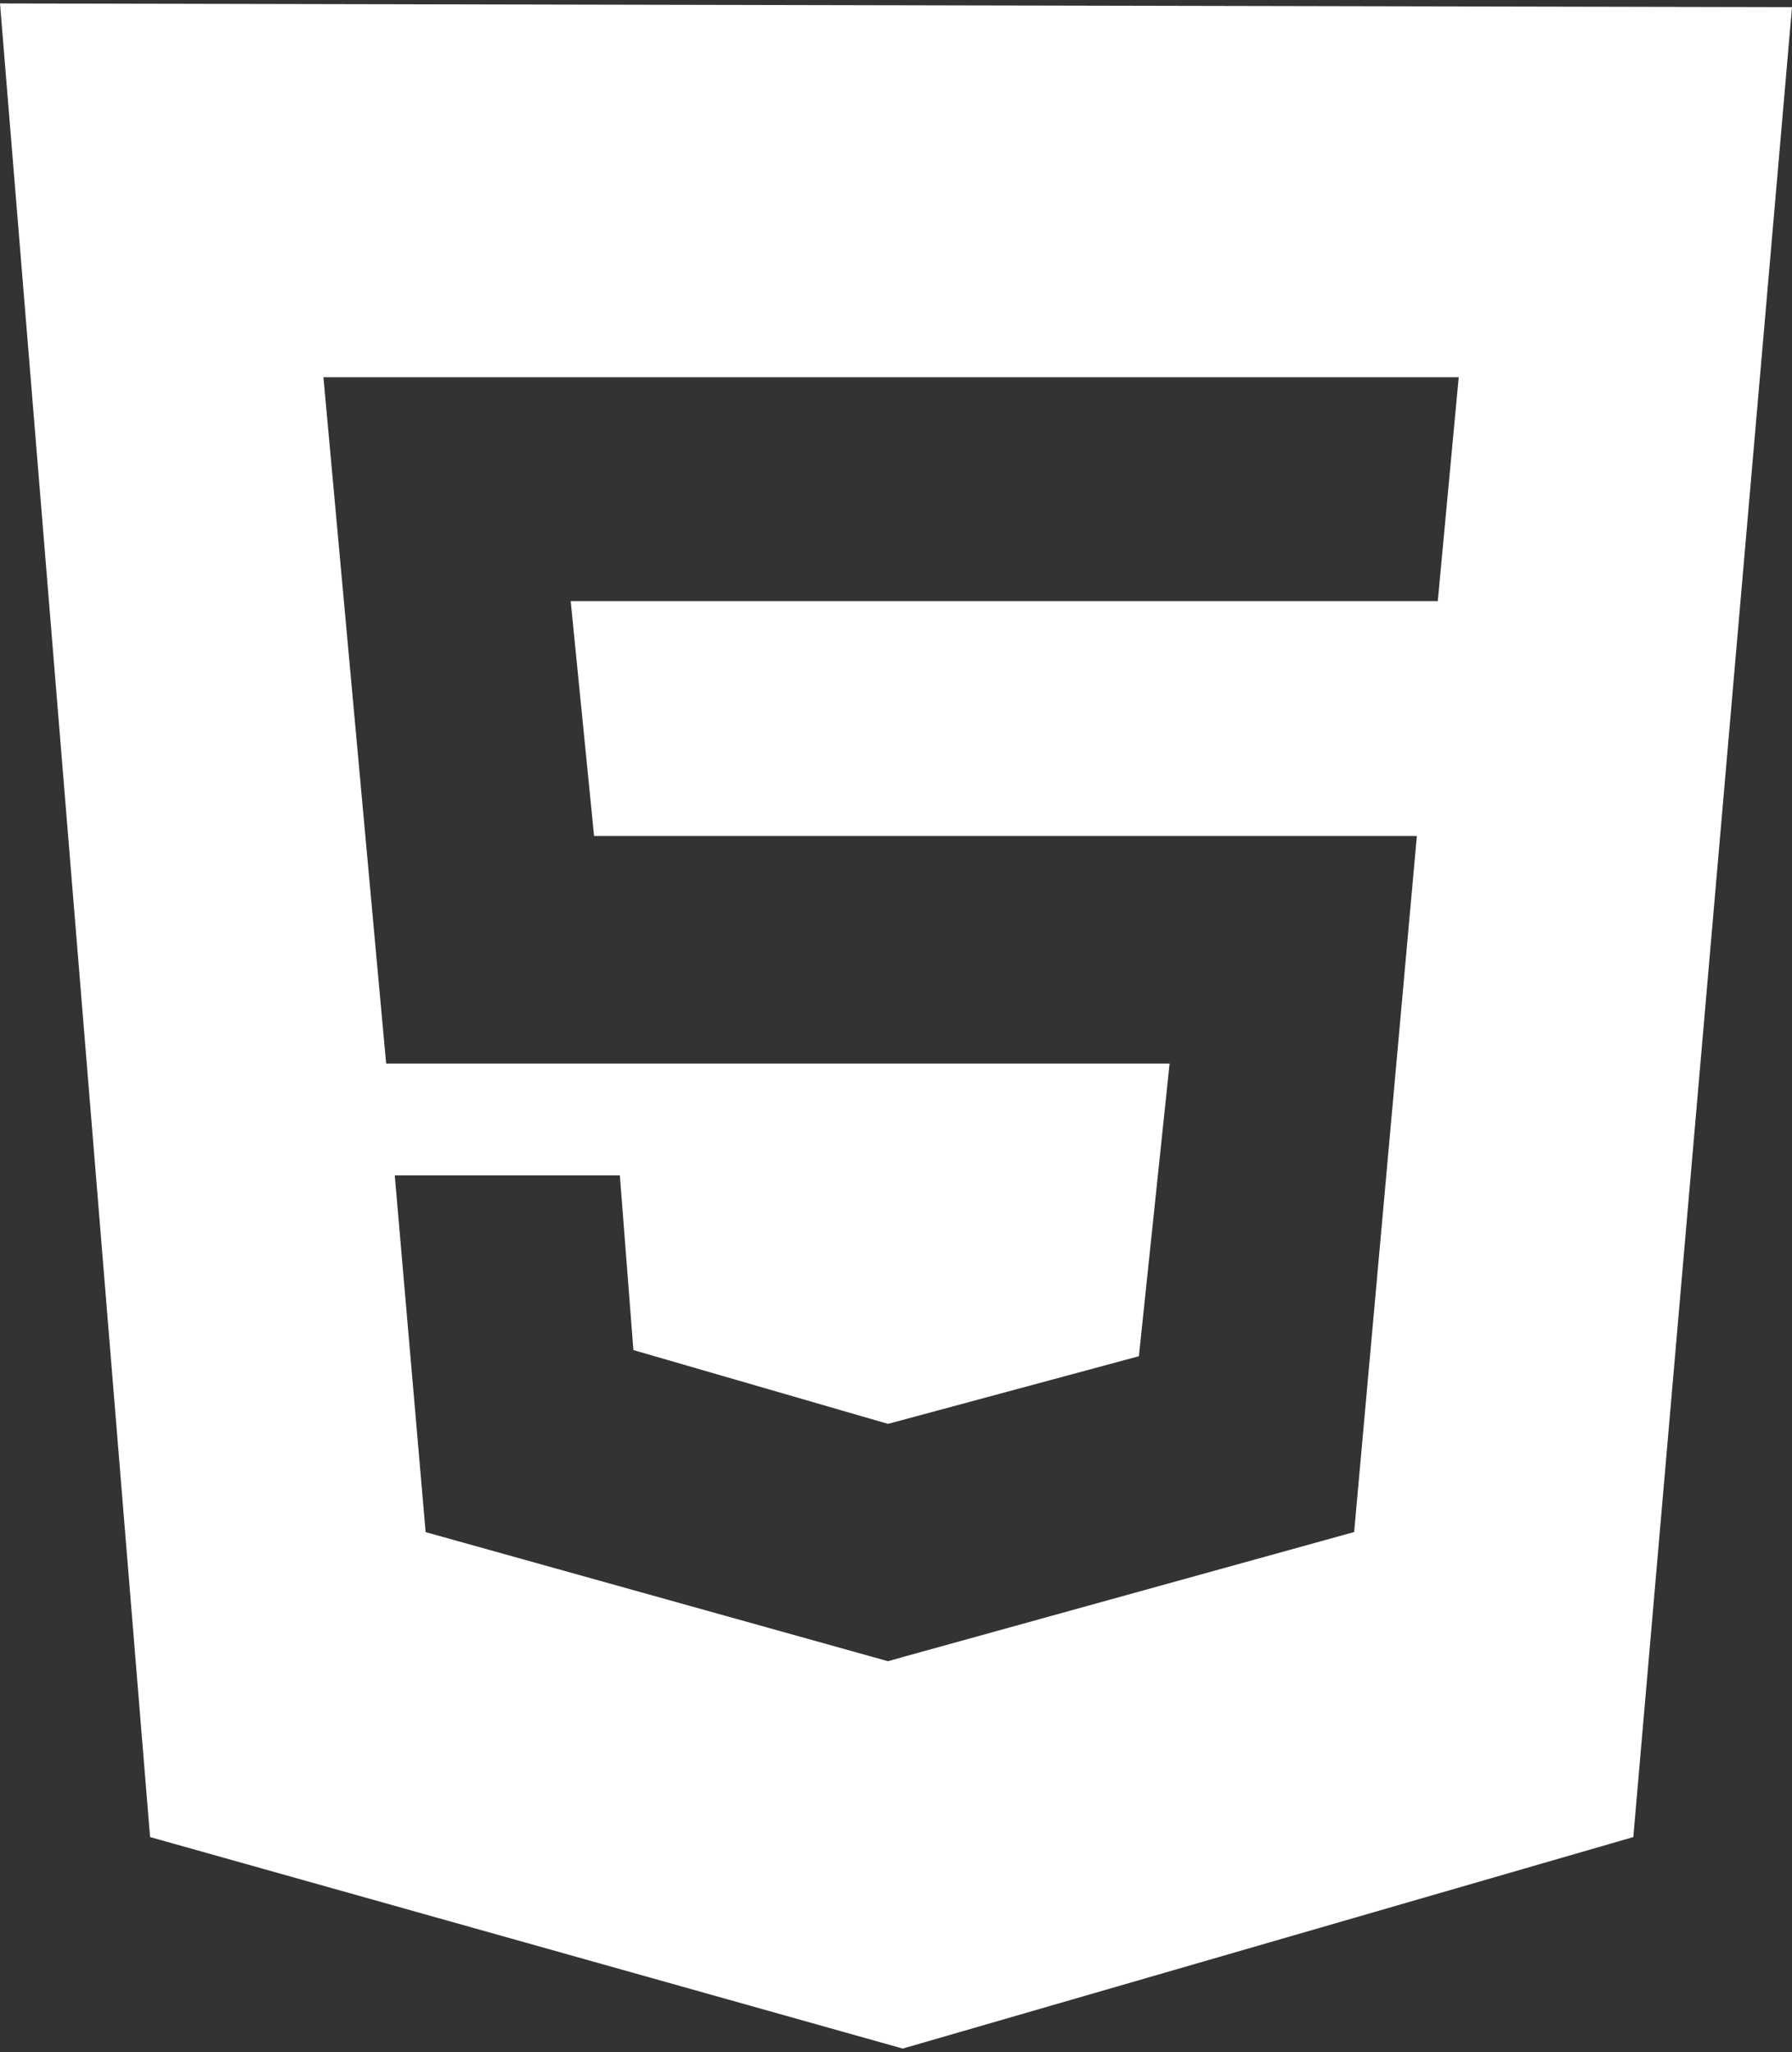
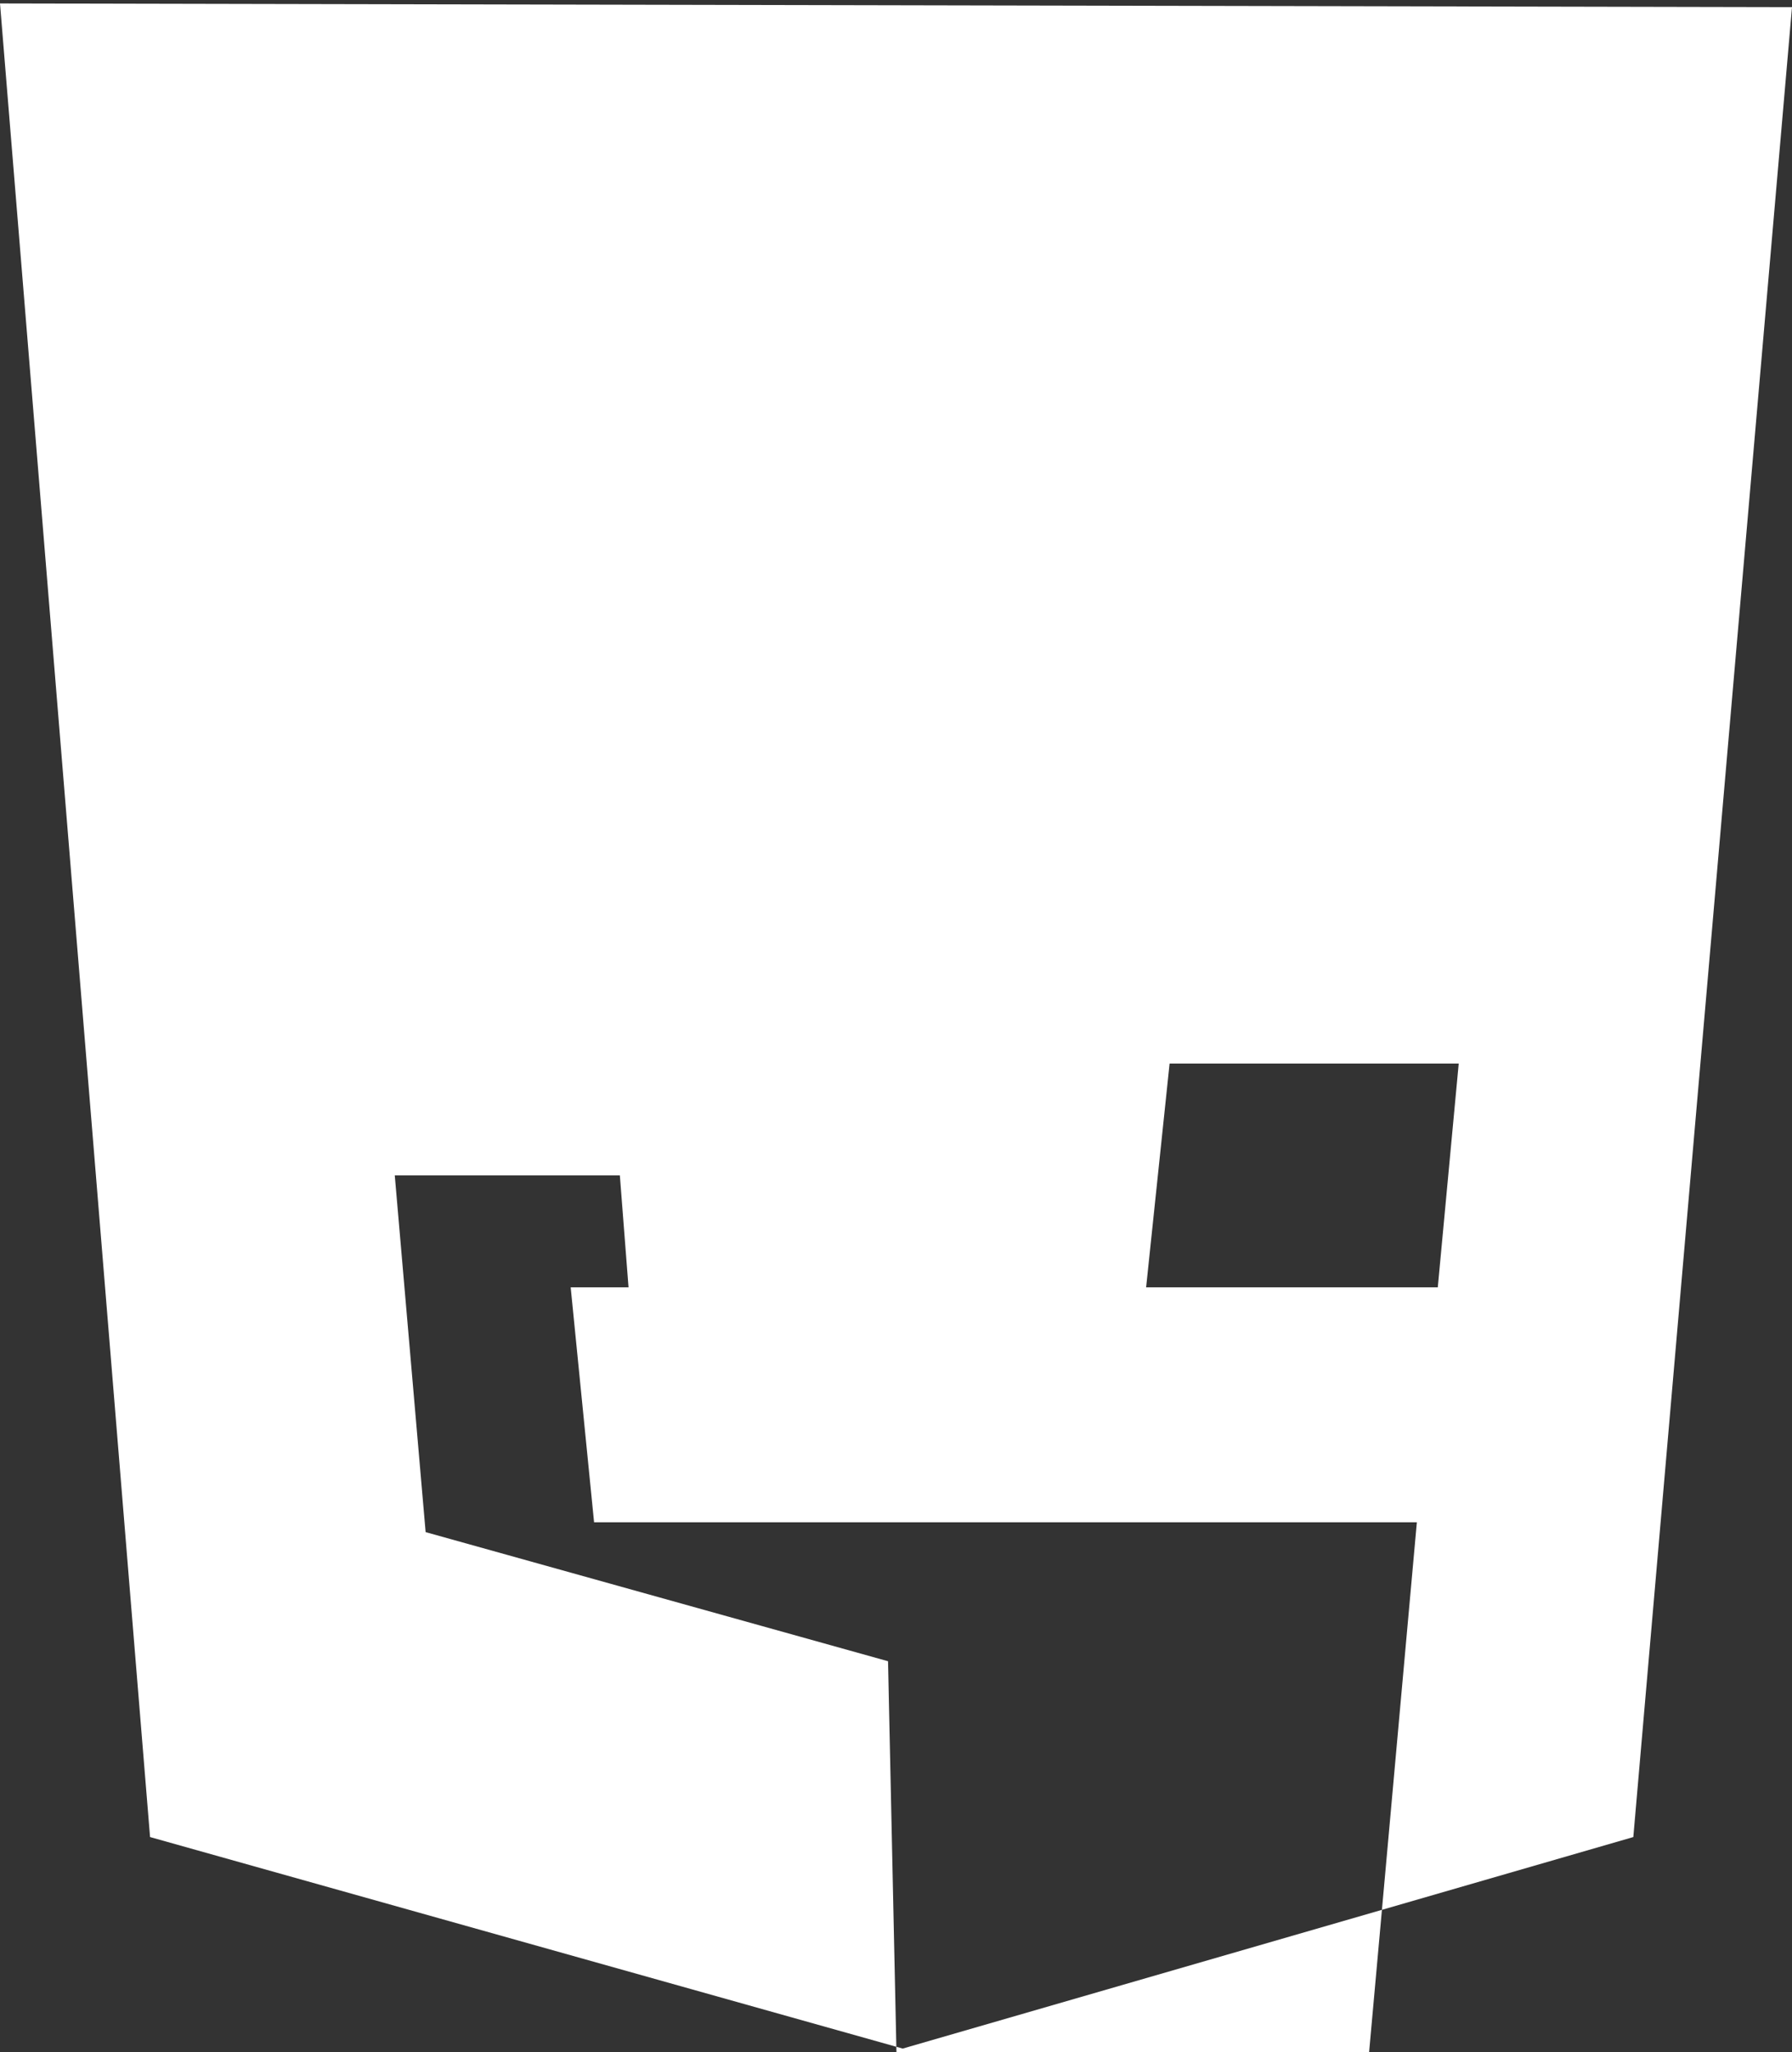
<svg xmlns="http://www.w3.org/2000/svg" version="1.1" id="Calque_1" x="0px" y="0px" viewBox="0 0 2183 2500" style="enable-background:new 0 0 2183 2500;" xml:space="preserve">
  <rect x="0" y="0" width="2183" height="2500" fill="#333333" stroke="none" />
  <style type="text/css">
	.st0{fill:#FFFFFF;}
</style>
-   <path class="st0" d="M0,4.2l182.8,2233.9l916.9,257.7l890-257.7L2183,8.7L0,4.2z M1081.8,2023.9l-563.3-157.3L480.9,1432h274.2  l16.5,212.8l310.1,89.9l18-4.8l287.7-77.6l37.4-356.6H470.4L394,459.6H1777l-25.5,272.7H695.2l28.5,286.2H1726l-76.4,848  l-549.9,152.3L1081.8,2023.9z" />
+   <path class="st0" d="M0,4.2l182.8,2233.9l916.9,257.7l890-257.7L2183,8.7L0,4.2z M1081.8,2023.9l-563.3-157.3L480.9,1432h274.2  l16.5,212.8l310.1,89.9l18-4.8l287.7-77.6l37.4-356.6H470.4H1777l-25.5,272.7H695.2l28.5,286.2H1726l-76.4,848  l-549.9,152.3L1081.8,2023.9z" />
</svg>